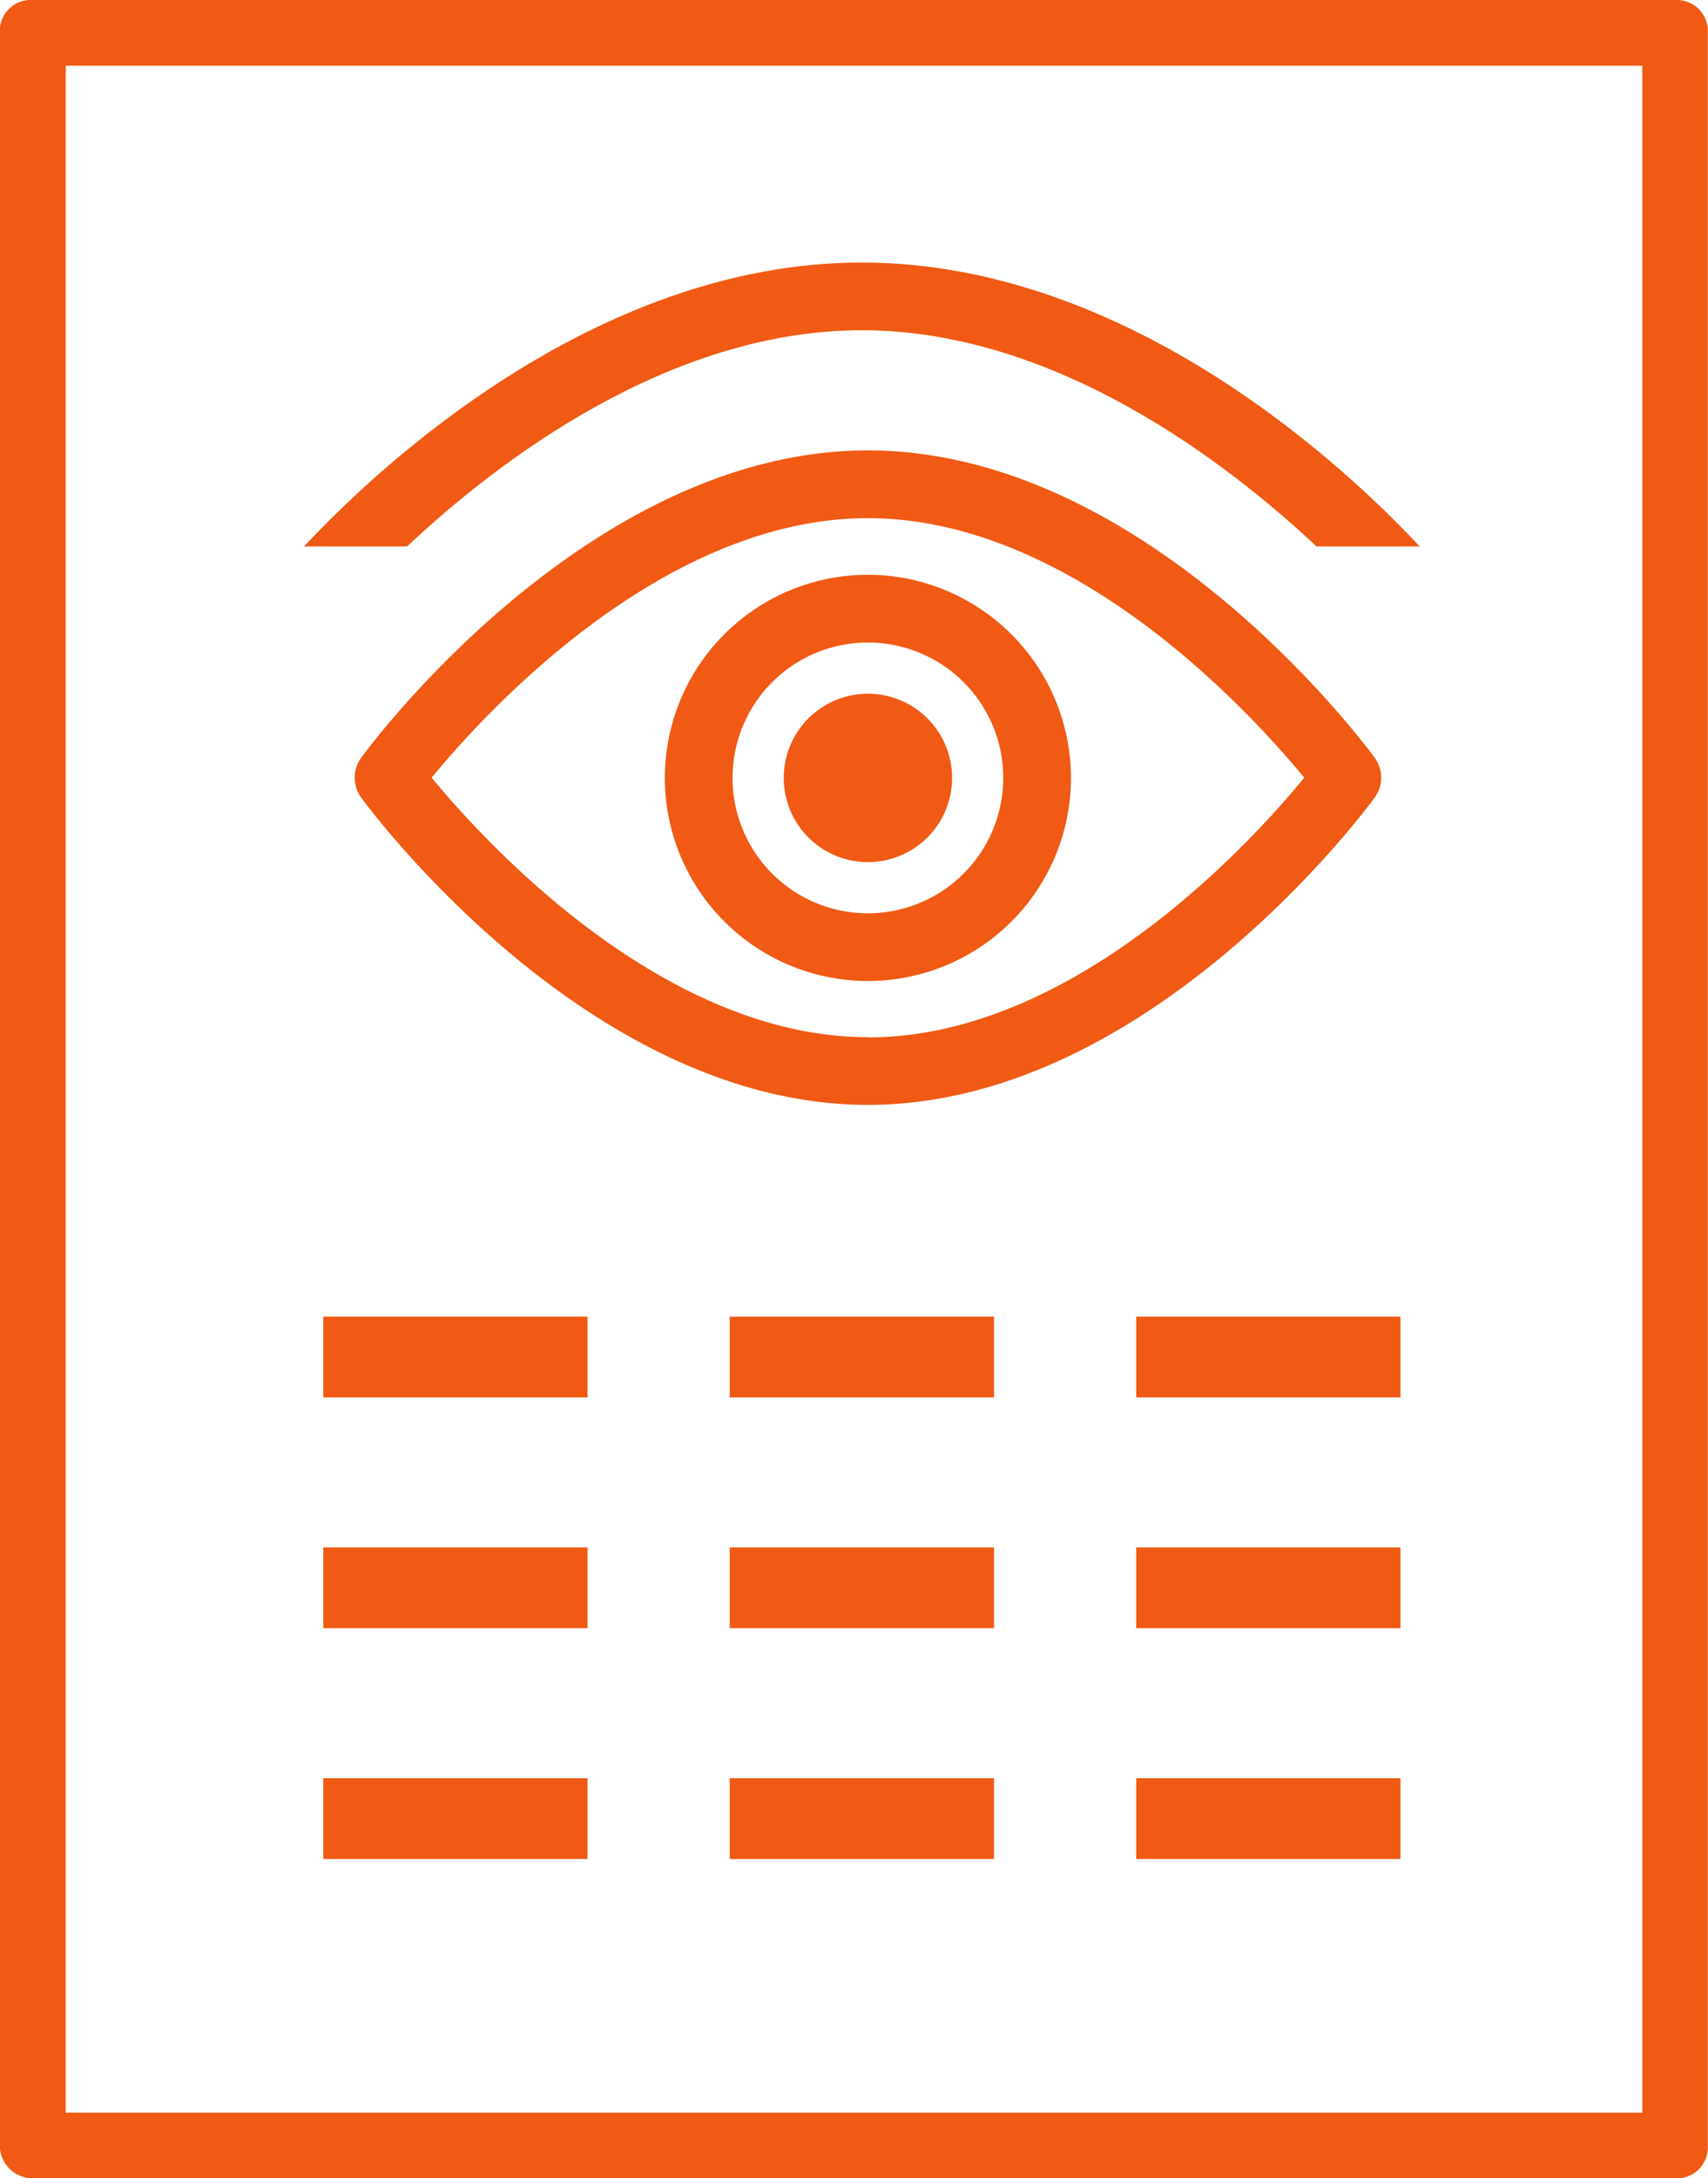
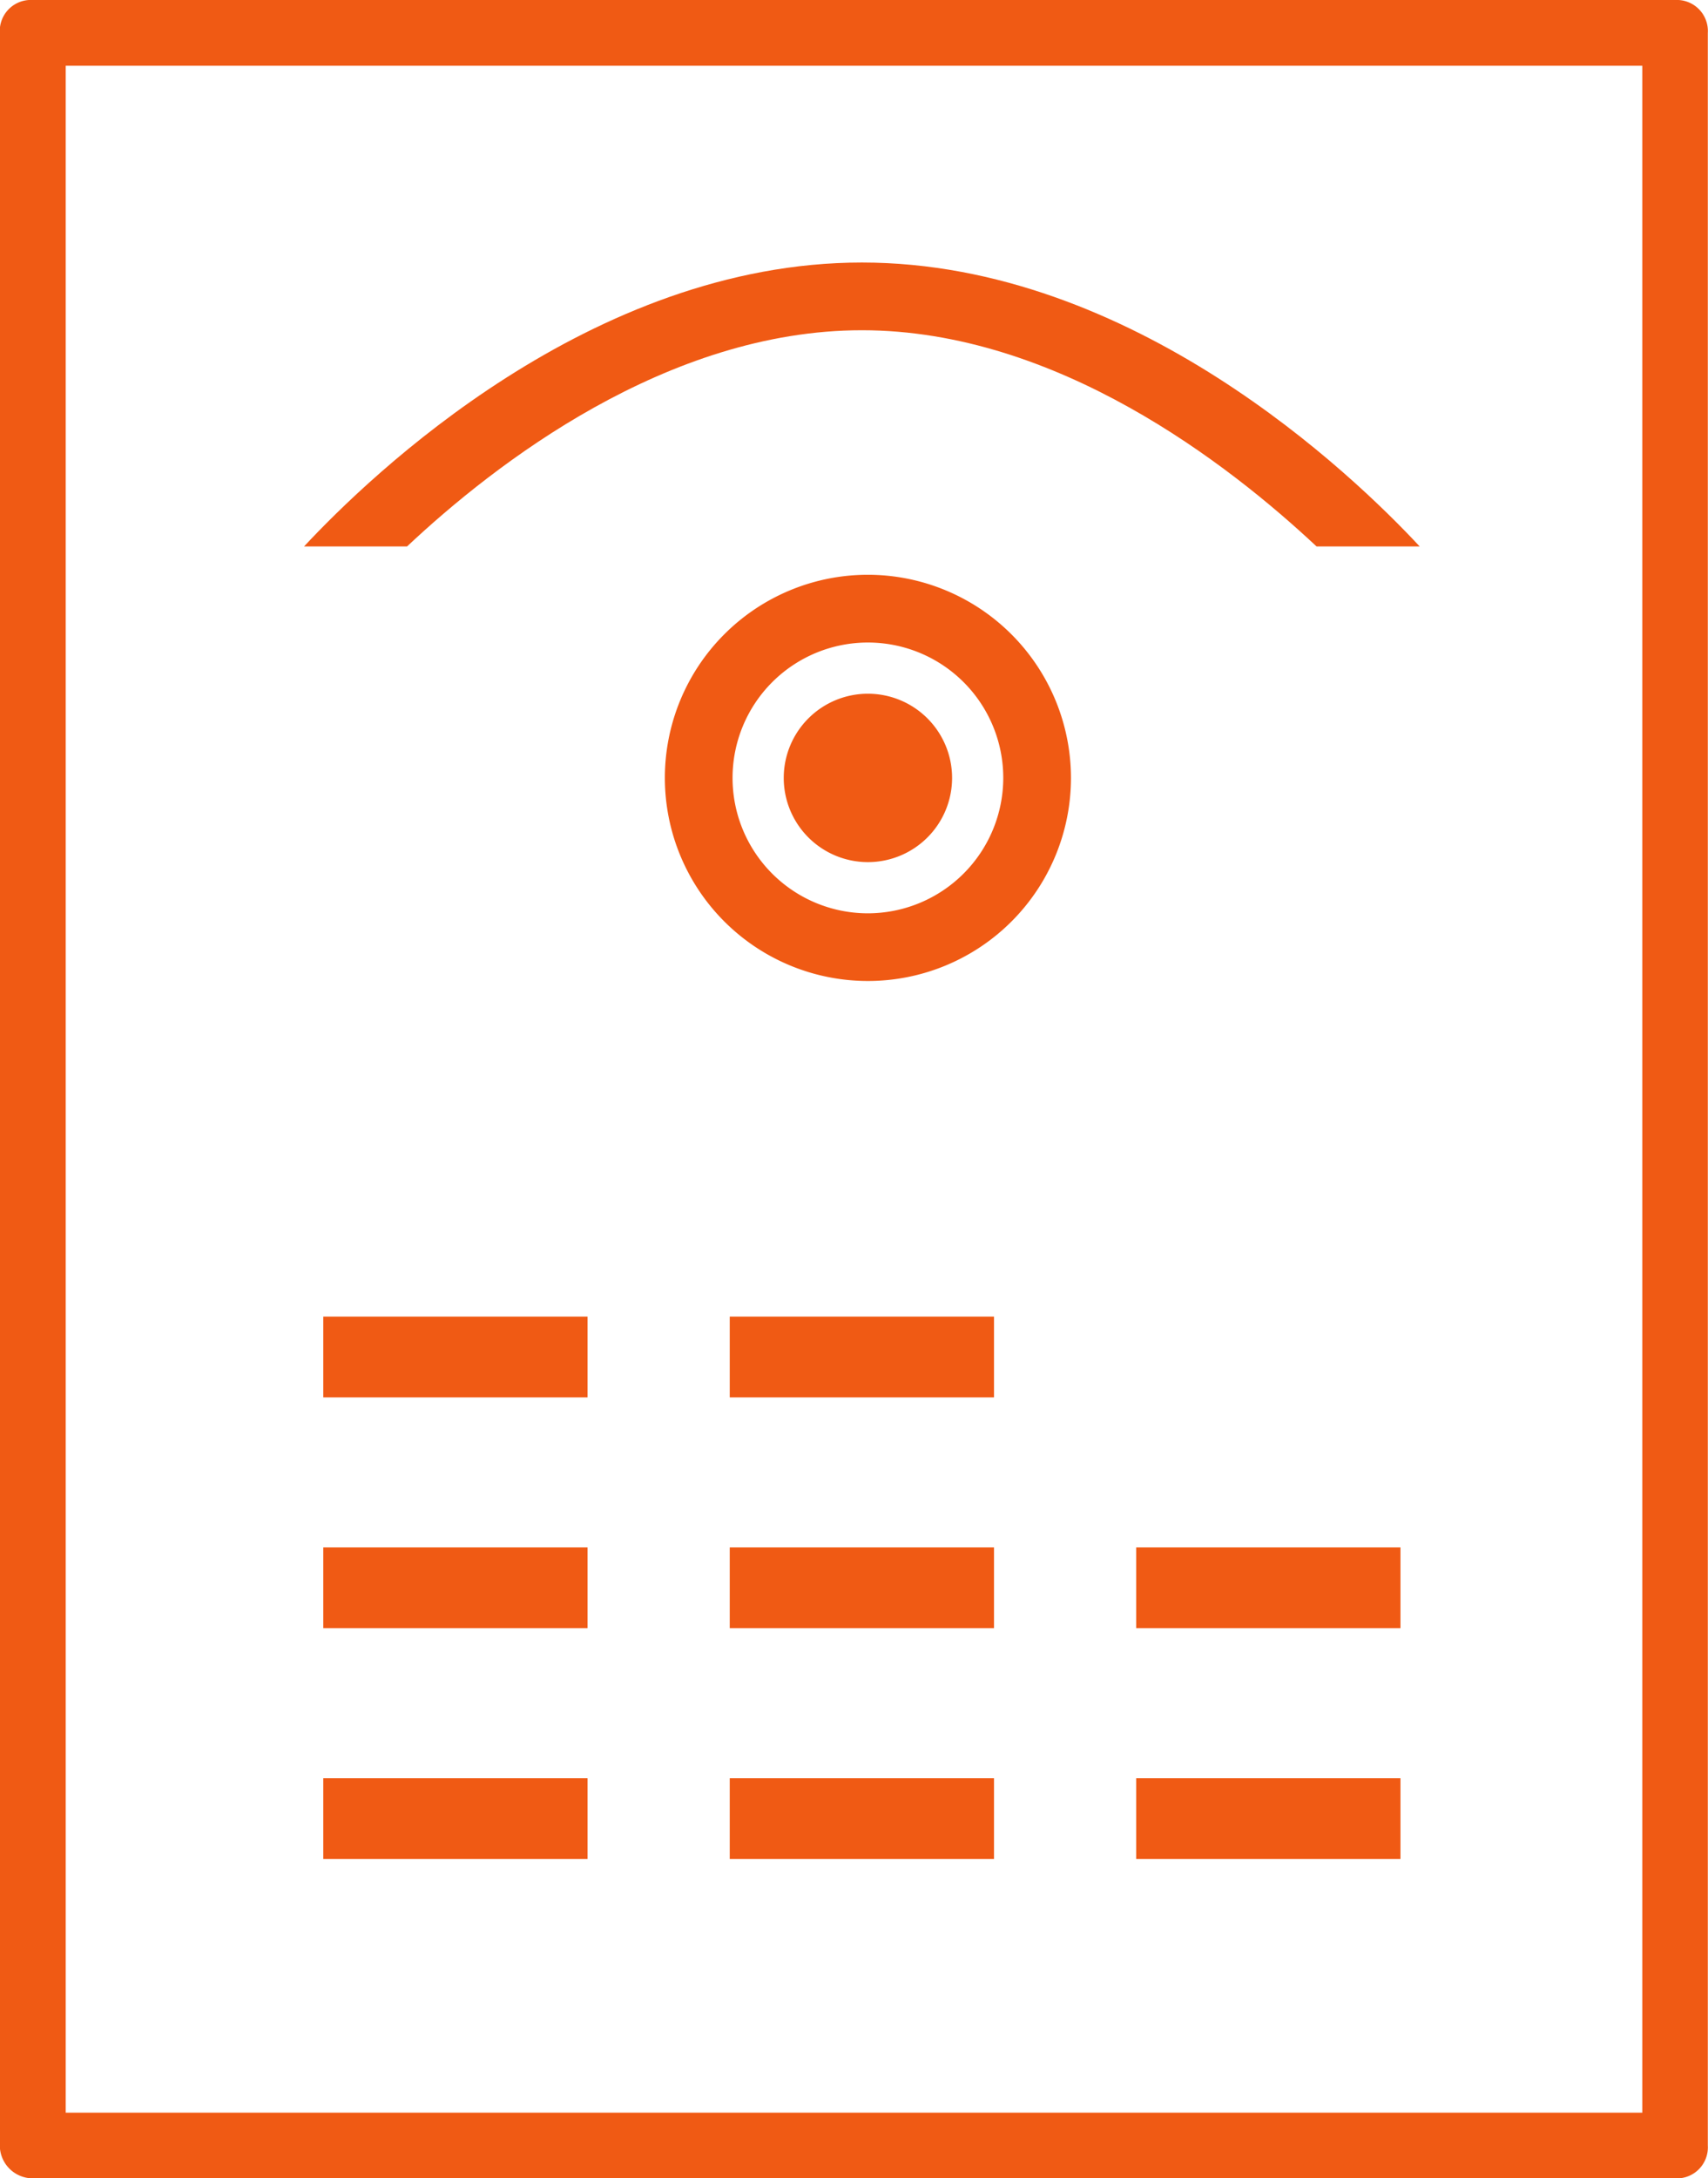
<svg xmlns="http://www.w3.org/2000/svg" width="37.011" height="47.189" viewBox="0 0 37.011 47.189">
  <defs>
    <style>.a{fill:#f05a14;}.b{fill:none;stroke:#f05a14;stroke-miterlimit:10;stroke-width:1.75px;}</style>
  </defs>
  <g transform="translate(-356.293 -237.186)">
    <g transform="translate(0 80)">
      <path class="a" d="M392.592,157.186H357a.673.673,0,0,0-.711.712v45.766a.714.714,0,0,0,.711.711h35.588a.672.672,0,0,0,.712-.711V157.9A.673.673,0,0,0,392.592,157.186Zm-.712,45.766H357.717V158.61H391.88Z" />
-       <path class="a" d="M386.081,173.6c-.2-.272-4.933-6.657-10.98-6.657s-10.783,6.385-10.981,6.657a.734.734,0,0,0,0,.865c.2.272,4.933,6.656,10.981,6.656s10.781-6.384,10.98-6.656A.731.731,0,0,0,386.081,173.6Zm-10.98,6.054c-4.455,0-8.313-4.237-9.455-5.622,1.141-1.387,4.991-5.621,9.455-5.621s8.312,4.235,9.454,5.622C383.415,175.424,379.565,179.659,375.1,179.659Z" />
      <path class="a" d="M375.1,169.637a4.4,4.4,0,1,0,4.4,4.4A4.405,4.405,0,0,0,375.1,169.637Zm0,7.334a2.933,2.933,0,1,1,2.933-2.934A2.937,2.937,0,0,1,375.1,176.971Z" />
      <path class="a" d="M365.113,169.024c1.9-1.786,5.636-4.684,9.856-4.684s7.948,2.9,9.853,4.684h2.235c-1.444-1.551-6.218-6.151-12.088-6.151s-10.643,4.6-12.088,6.151Z" />
      <path class="a" d="M376.924,174.037a1.824,1.824,0,1,1-1.823-1.823A1.824,1.824,0,0,1,376.924,174.037Z" />
    </g>
    <line class="b" x2="5.726" transform="translate(363.298 266.583)" />
    <line class="b" x2="5.726" transform="translate(372.106 266.583)" />
-     <line class="b" x2="5.726" transform="translate(380.914 266.583)" />
    <line class="b" x2="5.726" transform="translate(363.298 271.583)" />
    <line class="b" x2="5.726" transform="translate(372.106 271.583)" />
    <line class="b" x2="5.726" transform="translate(380.914 271.583)" />
    <line class="b" x2="5.726" transform="translate(363.298 276.583)" />
    <line class="b" x2="5.726" transform="translate(372.106 276.583)" />
    <line class="b" x2="5.726" transform="translate(380.914 276.583)" />
  </g>
</svg>